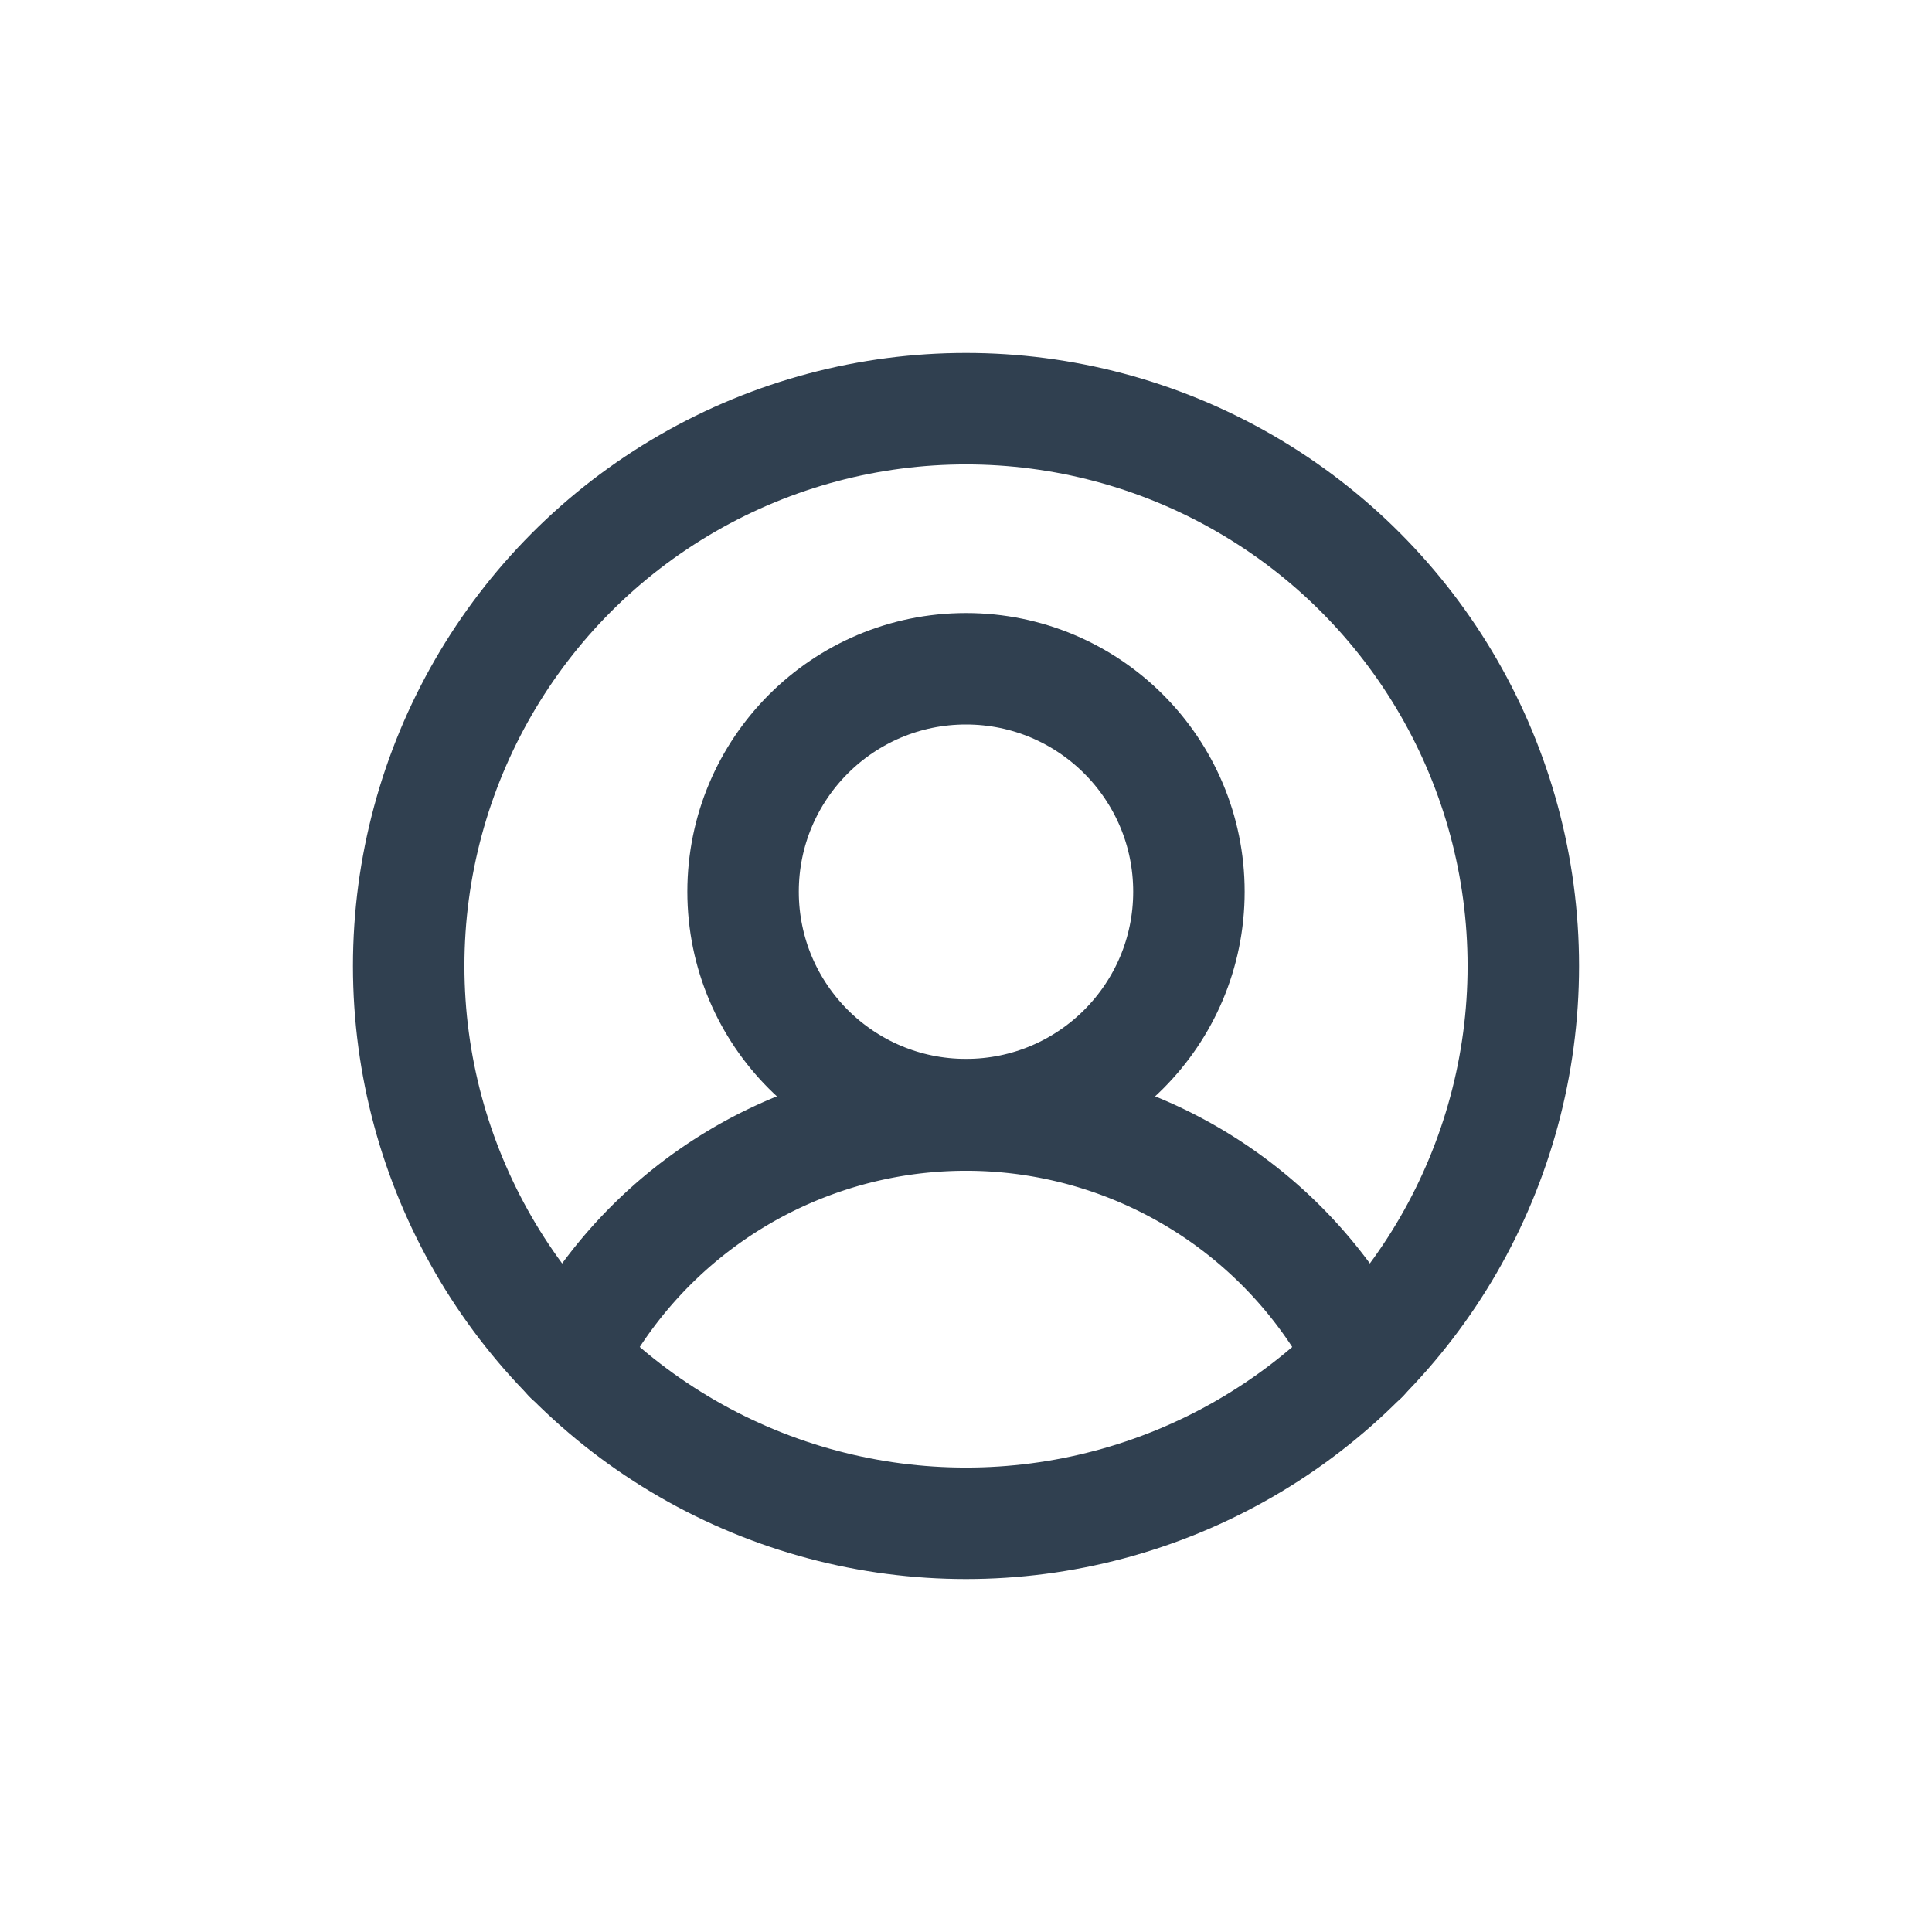
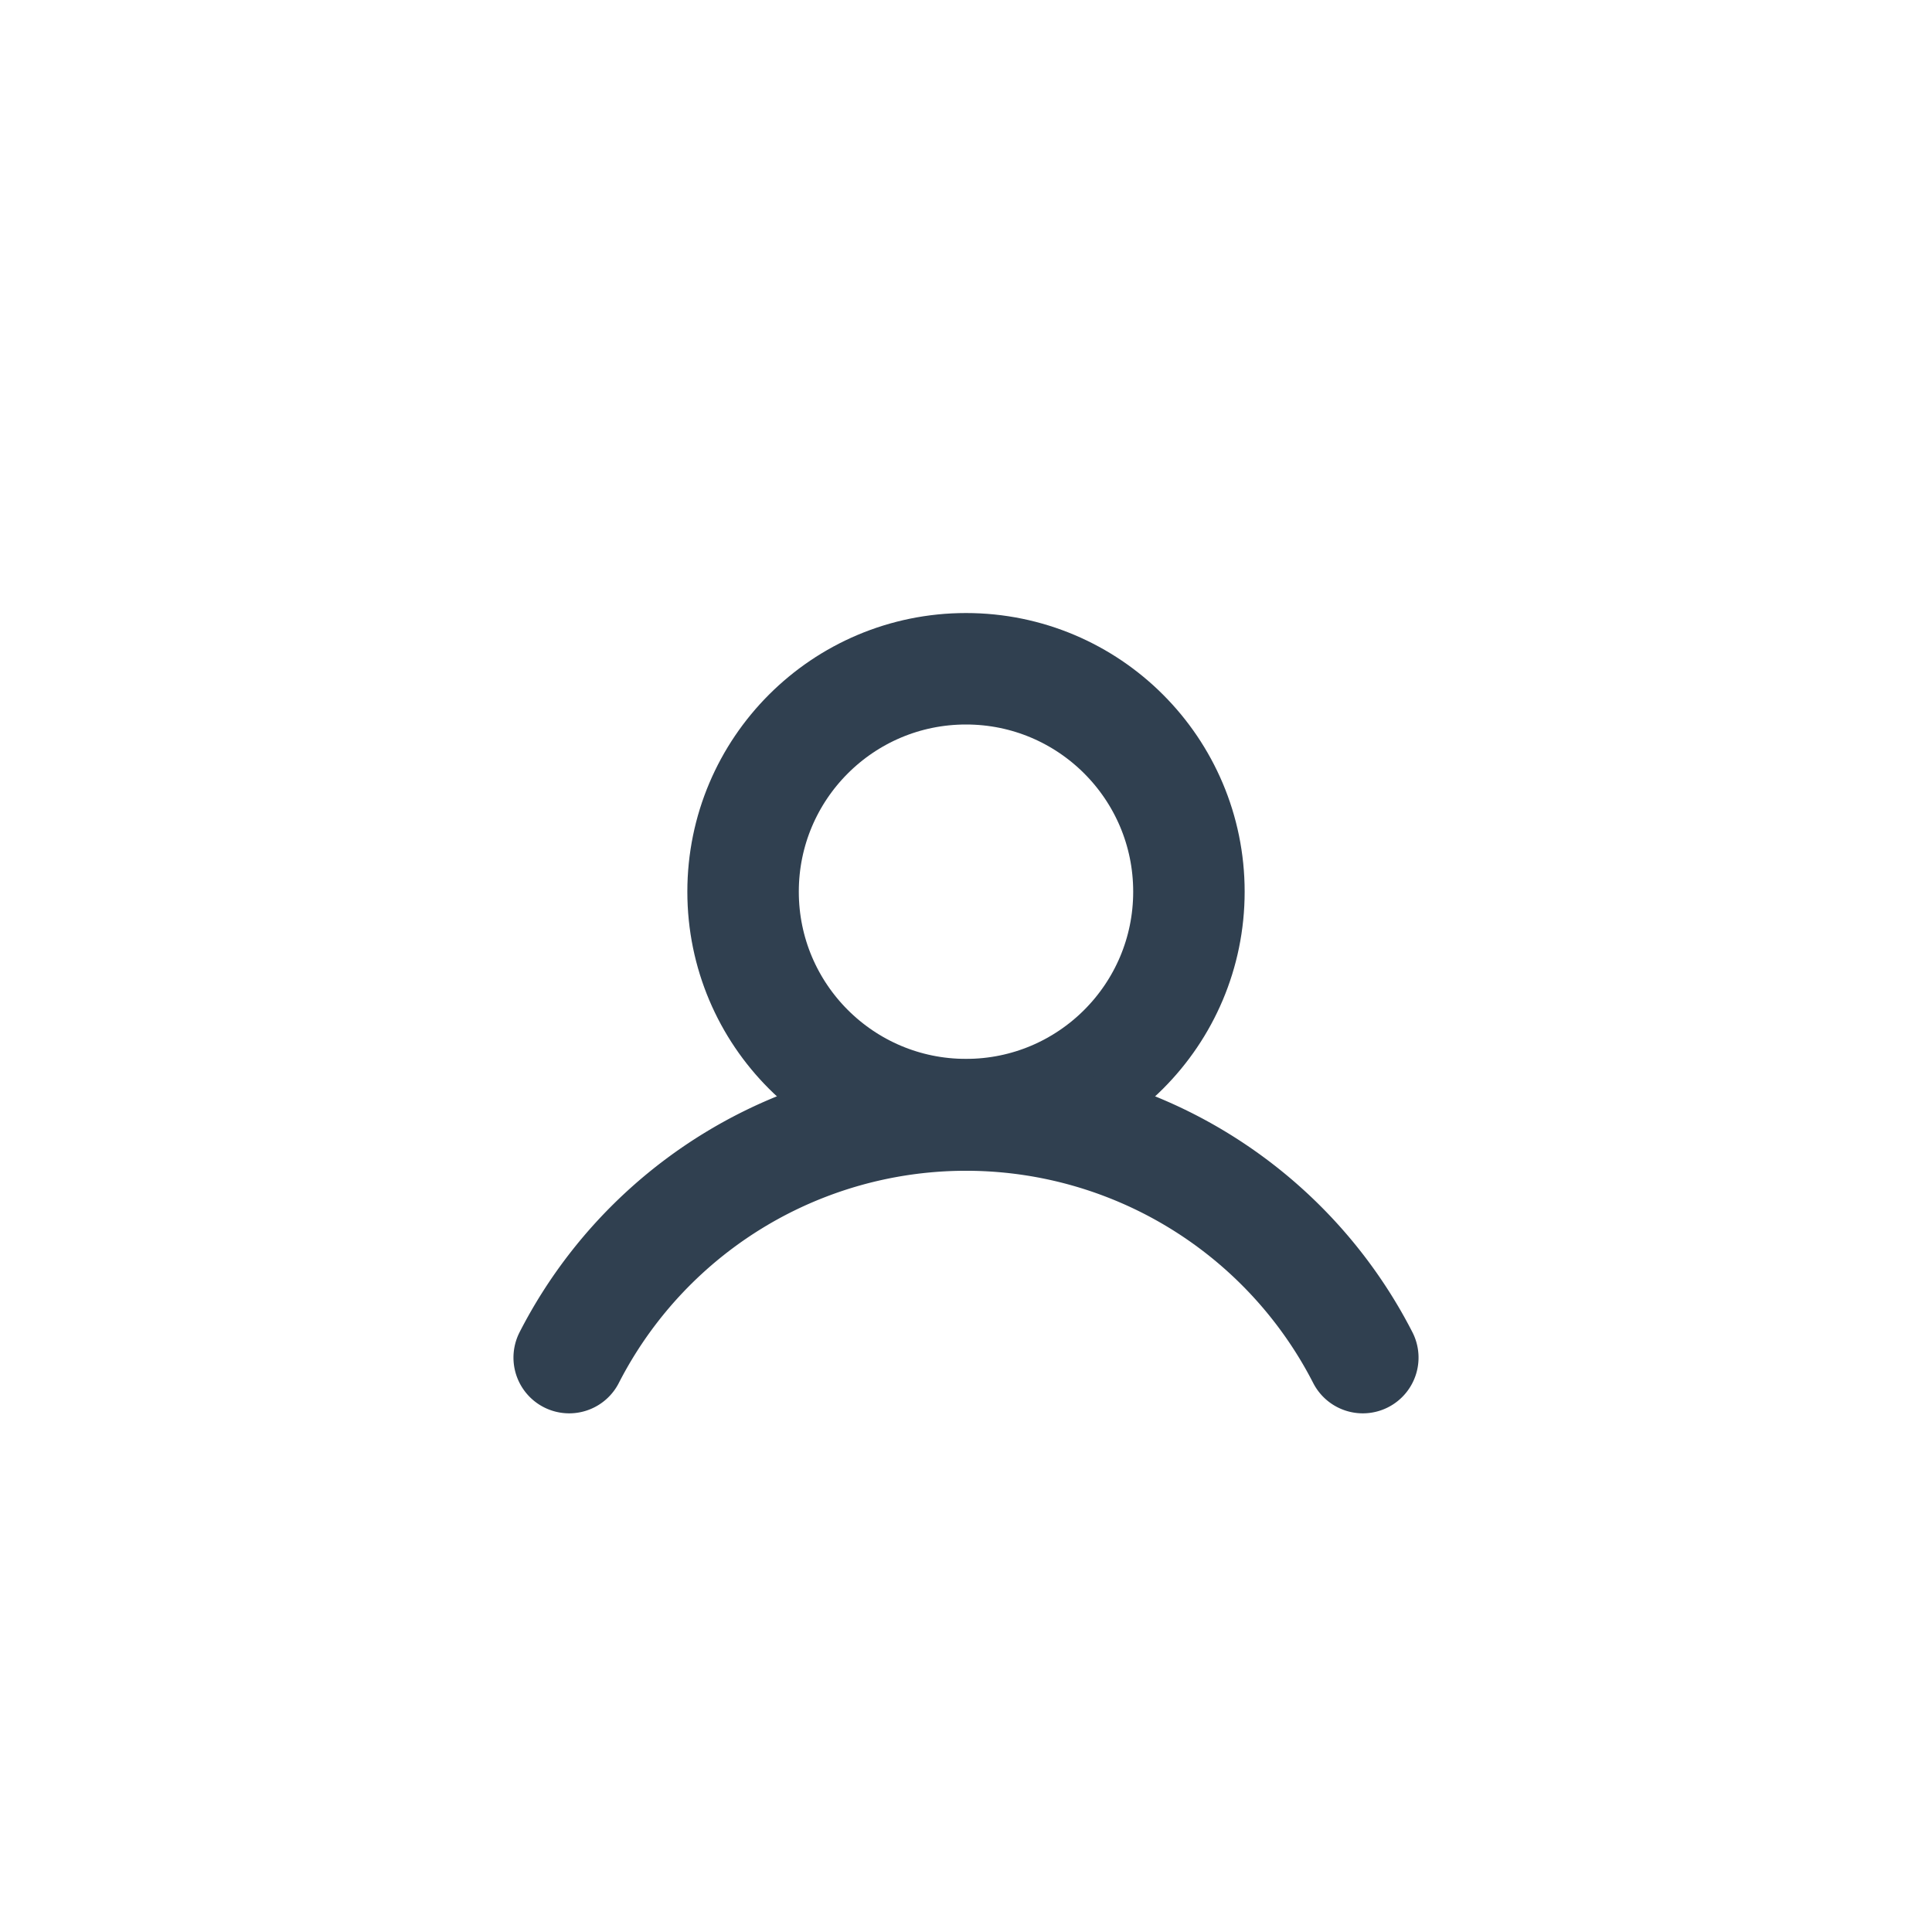
<svg xmlns="http://www.w3.org/2000/svg" id="th_color" viewBox="0 0 26 26">
  <defs>
    <style>.cls-1{fill:none;stroke:#304050;stroke-linecap:round;stroke-linejoin:round;stroke-width:1.5px;}</style>
  </defs>
-   <circle class="cls-1" cx="13" cy="13" r="7.5" />
  <circle class="cls-1" cx="13" cy="12" r="3" />
  <path class="cls-1" d="M18.34,18.27a6,6,0,0,0-10.68,0" />
</svg>